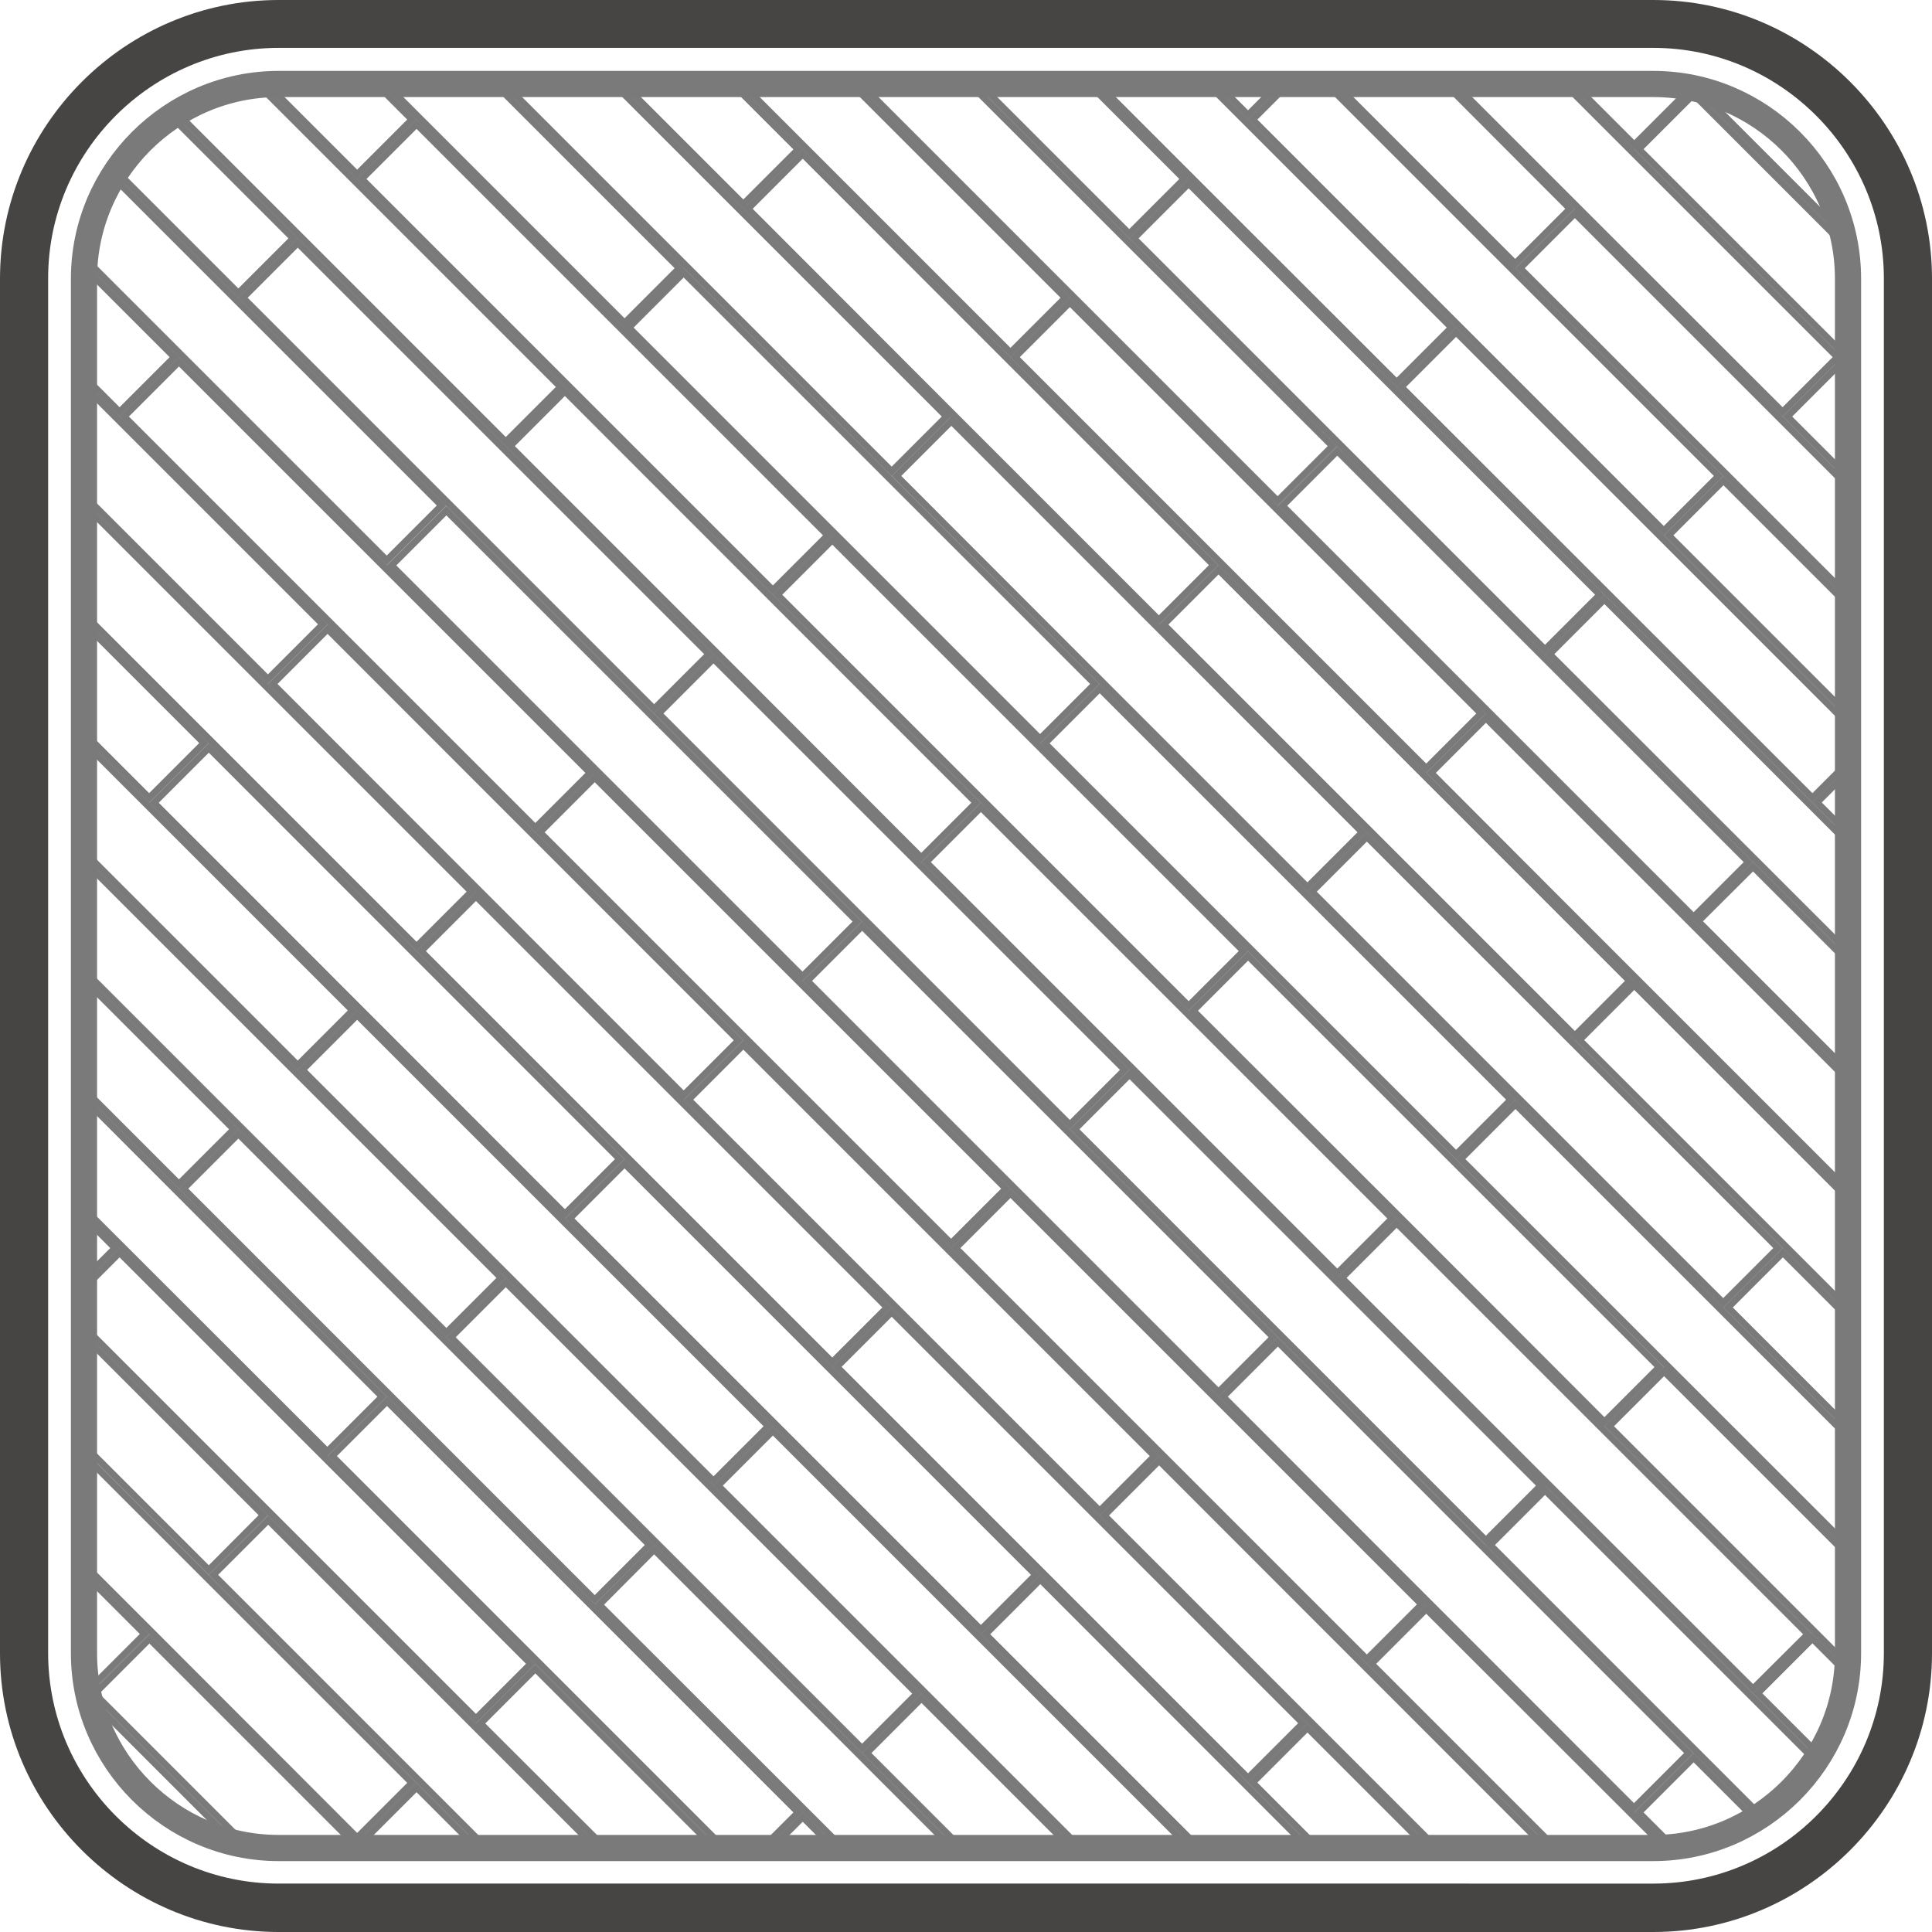
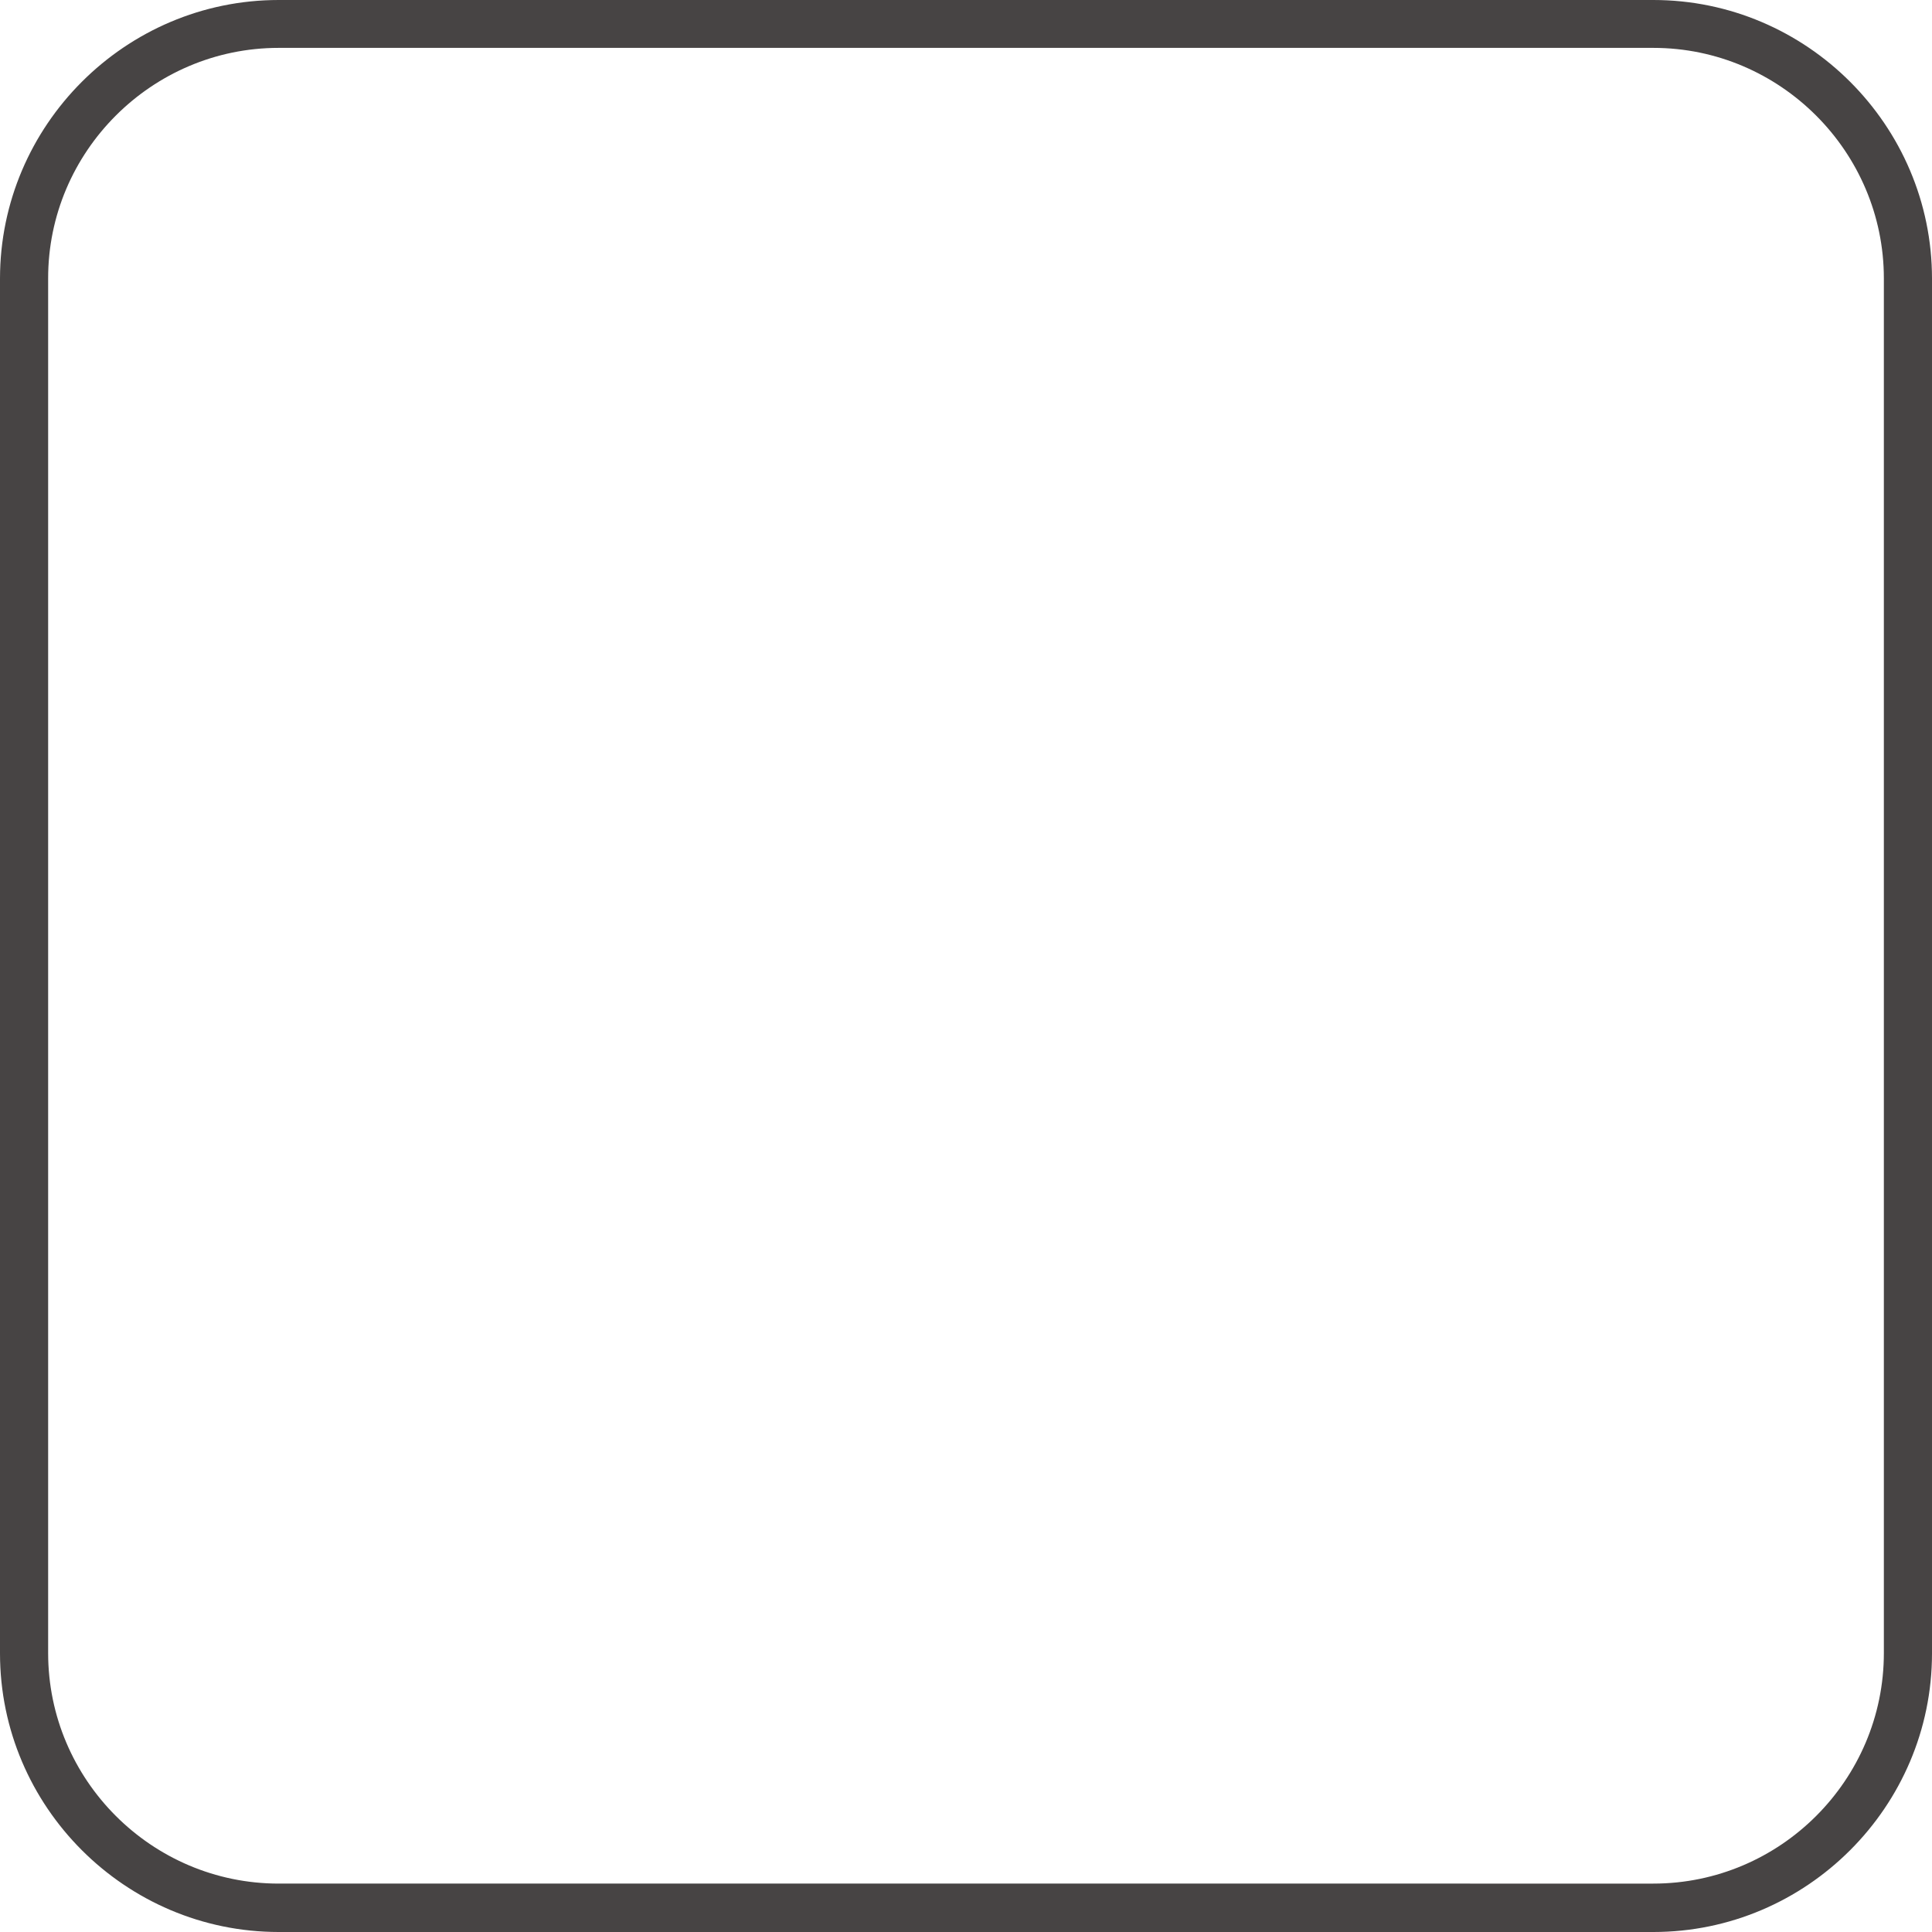
<svg xmlns="http://www.w3.org/2000/svg" xmlns:xlink="http://www.w3.org/1999/xlink" version="1.1" x="0px" y="0px" viewBox="0 0 73.84 73.84" style="enable-background:new 0 0 73.84 73.84;" xml:space="preserve">
  <style type="text/css">
	.st0{display:none;}
	.st1{display:inline;fill:#3C3C3B;}
	.st2{clip-path:url(#SVGID_2_);fill:#9D9D9C;stroke:#7A7A7A;stroke-width:0.25;stroke-miterlimit:10;}
	.st3{fill-rule:evenodd;clip-rule:evenodd;fill:#474444;}
	.st4{clip-path:url(#SVGID_4_);fill:#9D9D9C;stroke:#7A7A7A;stroke-width:0.25;stroke-miterlimit:10;}
	.st5{clip-path:url(#SVGID_6_);fill:#9D9D9C;stroke:#7A7A7A;stroke-width:0.25;stroke-miterlimit:10;}
	.st6{clip-path:url(#SVGID_8_);fill:#9D9D9C;stroke:#7A7A7A;stroke-width:0.25;stroke-miterlimit:10;}
	.st7{clip-path:url(#SVGID_10_);fill:#9D9D9C;stroke:#7A7A7A;stroke-width:0.25;stroke-miterlimit:10;}
	.st8{clip-path:url(#SVGID_12_);fill:#9D9D9C;stroke:#7A7A7A;stroke-width:0.25;stroke-miterlimit:10;}
	.st9{clip-path:url(#SVGID_14_);fill:#9D9D9C;stroke:#7A7A7A;stroke-width:0.25;stroke-miterlimit:10;}
</style>
  <g id="Tryb_izolacji">
</g>
  <g id="Warstwa_4">
</g>
  <g id="Warstwa_3" class="st0">
-     <path class="st1" d="M63.19,72.13H10.65c-4.93,0-8.94-4.01-8.94-8.94V10.65c0-4.93,4.01-8.94,8.94-8.94h52.54   c4.93,0,8.94,4.01,8.94,8.94v52.54C72.13,68.12,68.12,72.13,63.19,72.13z M10.65,1.96c-4.79,0-8.68,3.89-8.68,8.68v52.54   c0,4.79,3.9,8.68,8.68,8.68h52.54c4.79,0,8.68-3.89,8.68-8.68V10.65c0-4.79-3.9-8.68-8.68-8.68H10.65z M63.19,70.76H10.65   c-4.17,0-7.57-3.39-7.57-7.57V10.65c0-4.17,3.39-7.57,7.57-7.57h52.54c4.17,0,7.57,3.39,7.57,7.57v52.54   C70.76,67.36,67.36,70.76,63.19,70.76z M10.65,3.34c-4.03,0-7.31,3.28-7.31,7.31v52.54c0,4.03,3.28,7.31,7.31,7.31h52.54   c4.03,0,7.31-3.28,7.31-7.31V10.65c0-4.03-3.28-7.31-7.31-7.31H10.65z" />
-   </g>
+     </g>
  <g id="Warstwa_2">
    <g>
      <g>
        <defs>
-           <path id="SVGID_7_" d="M10.65,3.21h52.54c4.09,0,7.44,3.35,7.44,7.44v52.54c0,4.09-3.35,7.44-7.44,7.44H10.65      c-4.09,0-7.44-3.35-7.44-7.44V10.65C3.21,6.56,6.56,3.21,10.65,3.21" />
-         </defs>
+           </defs>
        <clipPath id="SVGID_2_">
          <use xlink:href="#SVGID_7_" style="overflow:visible;" />
        </clipPath>
-         <path class="st2" d="M3.08,3.08v67.68h67.67V3.08H3.08z M64.45,3.34l0.1,0.1l-2.09,2.09l-2.18-2.18H64.45z M59.91,3.34     l10.31,10.31l-2.09,2.09l-6.87-6.86l-5.53-5.53H59.91z M55.37,3.34L60,7.98l-2.09,2.09l-6.72-6.72H55.37z M50.83,3.34     l14.85,14.85l-2.09,2.09l-1.43-1.43L47.88,4.57l1.23-1.23H50.83z M48.75,3.34L47.7,4.39l-1.05-1.05H48.75z M46.29,3.34l9.18,9.18     l-2.09,2.09l-5.6-5.59l-5.67-5.67H46.29z M17.24,51.11l2.09-2.09l15.71,15.71l-2.09,2.09l-7.76-7.76L17.24,51.11z M24.82,59.05     l-2.09,2.09l-3.88-3.88L7.02,45.43l2.09-2.09L24.82,59.05z M23.43,52.76L11.56,40.89l2.09-2.09l15.71,15.71l-2.09,2.09     L23.43,52.76z M22.55,29.54l-2.09,2.09l-7.76-7.76l-7.95-7.95l2.09-2.09l7.76,7.76h0L22.55,29.54z M52.06,31.81l-2.09,2.09     l-7.76-7.76l-7.94-7.95l2.09-2.09L52.06,31.81z M28.59,7.98l2.09-2.09L46.38,21.6l-2.09,2.09l-7.76-7.76L28.59,7.98z      M41.84,26.14l-2.09,2.09l-7.76-7.76l-7.95-7.95l2.09-2.09L41.84,26.14z M30.86,37.49l2.09-2.09l15.71,15.71l-2.09,2.09     l-6.32-6.32L30.86,37.49z M38.44,45.43l-2.09,2.09l-3.88-3.88L20.71,31.88l-0.07-0.07l2.09-2.09L38.44,45.43z M37.01,39.1     L25.18,27.27l2.09-2.09l15.71,15.71l-2.09,2.09L37.01,39.1z M35.4,32.95l2.09-2.09l15.71,15.71l-2.09,2.09l-7.91-7.91L35.4,32.95     z M39.57,32.58l-9.85-9.85l2.09-2.09l15.71,15.71l-2.09,2.09L39.57,32.58z M31.63,20.46l-2.09,2.09L13.83,6.84l2.09-2.09     L31.63,20.46z M37.3,30.68l-2.09,2.09L27.45,25l-7.95-7.95l2.09-2.09L37.3,30.68z M27.09,25L25,27.09L9.29,11.38l2.09-2.09     L27.09,25z M32.76,35.22l-2.09,2.09l-7.78-7.78l-7.92-7.92l2.09-2.09L32.76,35.22z M28.22,39.76l-2.09,2.09l-4.7-4.7L10.43,26.14     l2.09-2.09L28.22,39.76z M33.9,49.97l-2.09,2.09l-3.88-3.88L16.17,36.42l-0.07-0.07l2.09-2.09L33.9,49.97z M23.68,44.3     l-2.09,2.09L10.26,35.05l-4.37-4.37l2.09-2.09L23.68,44.3z M21.78,46.57l2.09-2.09l15.71,15.71l-2.09,2.09l-7.76-7.76     L21.78,46.57z M31.99,52.24l2.09-2.09l15.71,15.71l-2.09,2.09l-7.76-7.76L31.99,52.24z M34.26,49.97l-7.94-7.94l2.09-2.09     l15.71,15.71l-2.09,2.09L34.26,49.97z M36.53,47.7l2.09-2.09l15.71,15.71l-2.09,2.09l-7.76-7.76L36.53,47.7z M46.75,53.38     l2.09-2.09L64.54,67l-2.09,2.09l-1.38-1.38L46.75,53.38z M48.93,51.01l-7.85-7.85l2.09-2.09l15.71,15.71l-2.09,2.09L48.93,51.01z      M55.09,52.64l-3.8-3.8l2.09-2.09l15.71,15.71L67,64.54L55.09,52.64z M53.56,46.57l-7.95-7.94l2.09-2.09l15.71,15.71l-2.09,2.09     L53.56,46.57z M39.94,28.41l2.09-2.09l15.71,15.71l-2.09,2.09L39.94,28.41z M54.03,37.96l-3.88-3.88l2.09-2.09L67.95,47.7     l-2.09,2.09L54.03,37.96z M56.26,35.65L44.55,23.94l-0.07-0.07l2.09-2.09l15.71,15.71l-2.09,2.09L56.26,35.65z M46.75,21.6     l-7.95-7.95l2.09-2.09L56.6,27.27l-2.09,2.09L46.75,21.6z M55.3,25.61l-6.28-6.28l2.09-2.09l15.71,15.71l-2.09,2.09L55.3,25.61z      M53.16,18.93l-9.82-9.82l2.09-2.09l15.71,15.71l-2.09,2.09L53.16,18.93z M41.75,3.34l3.5,3.5l-2.09,2.09l-5.59-5.59H41.75z      M33.22,3.34h3.98l13.72,13.71l-2.09,2.09l-7.76-7.76l-7.95-7.95L33.22,3.34z M32.67,3.34l8.04,8.04l-2.09,2.09L28.49,3.34H32.67     z M28.13,3.34l2.37,2.37l-2.09,2.09l-4.45-4.45H28.13z M23.59,3.34l12.58,12.58l-2.09,2.09L19.41,3.34H23.59z M19.05,3.34     l6.91,6.91l-2.09,2.09l-8.99-8.99H19.05z M14.51,3.34l1.23,1.23l-2.09,2.09l-3.32-3.32H14.51z M9.97,3.34l11.45,11.45l-2.09,2.09     L5.79,3.34H9.97z M3.34,3.34h2.09l5.77,5.77L9.11,11.2L3.34,5.43V3.34z M3.34,5.79l13.53,13.53l-2.09,2.09l-4.75-4.75L3.34,9.97     V5.79z M3.34,10.33l3.32,3.32l-2.09,2.09l-1.23-1.23V10.33z M3.34,14.87l8.99,8.99l-2.09,2.09L3.4,19.11l-0.06-0.06V14.87z      M3.34,19.41l14.67,14.67l-2.09,2.09L3.34,23.59V19.41z M3.34,23.95l4.45,4.45l-2.09,2.09l-2.37-2.37V23.95z M3.34,28.49     l10.13,10.13l-2.09,2.09l-8.04-8.04V28.49z M3.34,33.23l0.1-0.1l15.71,15.71l-2.09,2.09L3.34,37.21V33.23z M3.34,37.57l5.59,5.59     l-2.09,2.09l-3.5-3.5V37.57z M3.34,42.11L14.6,53.38l-2.09,2.09l-9.18-9.17V42.11z M3.34,46.65l1.05,1.05l-1.05,1.05V46.65z      M3.34,49.11l1.23-1.23l15.71,15.71l-2.09,2.09l-7.76-7.76l-7.09-7.09V49.11z M3.34,51.19l6.72,6.72L7.98,60l-4.64-4.64V51.19z      M3.34,60.27l2.18,2.18l-2.09,2.09l-0.1-0.1V60.27z M3.34,70.5v-1.14l1.14,1.14H3.34z M4.85,70.5l-1.51-1.51v-4.17l5.68,5.68     H4.85z M9.39,70.5l-5.77-5.77l2.09-2.09l7.76,7.76l0.1,0.09H9.39z M5.89,62.46l-2.55-2.55v-4.17l12.4,12.4l-2.09,2.09L5.89,62.46     z M13.93,70.5l-0.1-0.09l2.09-2.09l2.18,2.18H13.93z M18.47,70.5L8.16,60.19l2.09-2.09l12.4,12.4H18.47z M23.01,70.5l-4.64-4.63     l2.09-2.09l6.72,6.72H23.01z M27.55,70.5L12.7,55.65l2.09-2.09l15.71,15.71l-1.23,1.23H27.55z M29.63,70.5l1.05-1.05l1.05,1.05     H29.63z M32.09,70.5l-9.18-9.17L25,59.23L36.26,70.5H32.09z M36.63,70.5l-3.5-3.5l2.09-2.09l5.59,5.59H36.63z M45.15,70.5h-3.98     L27.45,56.78l2.09-2.09L45.25,70.4L45.15,70.5z M45.71,70.5l-8.04-8.04l2.09-2.09L49.88,70.5H45.71z M50.25,70.5l-2.37-2.37     l2.09-2.09l4.45,4.45H50.25z M54.79,70.5L42.21,57.92l2.09-2.09L58.96,70.5H54.79z M59.33,70.5l-6.91-6.91l2.09-2.09l7.95,7.94v0     l1.05,1.05H59.33z M63.87,70.5l-1.23-1.23l2.09-2.09l3.32,3.32H63.87z M70.5,70.5h-2.09L56.96,59.05l2.09-2.09L70.5,68.41V70.5z      M70.5,68.04l-3.32-3.32l2.09-2.09l1.23,1.23V68.04z M70.5,63.5l-6.15-6.15l-2.84-2.84l2.09-2.09l6.91,6.91V63.5z M70.5,58.96     L55.83,44.3l2.09-2.09l12.56,12.56l0.02,0.02V58.96z M70.5,54.42l-4.45-4.45l2.09-2.09l2.37,2.37V54.42z M70.5,49.88l-2.18-2.18     l-7.95-7.95l2.09-2.09l8.04,8.04V49.88z M70.5,45.15l-0.1,0.1L59.57,34.42l-4.87-4.88l2.09-2.09l13.67,13.67l0.05,0.05V45.15z      M70.5,40.8l-5.59-5.59L67,33.13l3.5,3.5V40.8z M70.5,36.26L59.23,25l2.09-2.09l9.18,9.18V36.26z M70.5,31.72l-1.05-1.05     l1.05-1.05V31.72z M70.5,29.26l-1.23,1.23L53.56,14.79l2.09-2.09L70.5,27.55V29.26z M70.5,27.18l-6.72-6.72l2.09-2.09l4.64,4.64     V27.18z M70.5,22.64l-4.45-4.45l-7.95-7.94l2.09-2.09L70.5,18.47V22.64z M70.5,18.1l-2.18-2.18l2.09-2.09l0.1,0.1V18.1z      M70.5,13.56L70.5,13.56l-7.86-7.86l2.09-2.09l5.77,5.77V13.56z M70.5,9.02l-5.59-5.59h0l-0.09-0.09l0,0h4.17l1.51,1.51V9.02z      M70.5,4.48l-1.14-1.14h1.14V4.48z" />
        <use xlink:href="#SVGID_7_" style="overflow:visible;fill-rule:evenodd;clip-rule:evenodd;fill:none;stroke:#7A7A7A;stroke-miterlimit:10;" />
      </g>
      <path class="st3" d="M10.65,1.83h52.54c4.85,0,8.81,3.97,8.81,8.81v52.54c0,4.85-3.96,8.81-8.81,8.81H10.65    c-4.85,0-8.81-3.96-8.81-8.81V10.65C1.83,5.8,5.8,1.83,10.65,1.83 M10.65,0h52.54c5.86,0,10.65,4.79,10.65,10.65v52.54    c0,5.86-4.79,10.65-10.65,10.65H10.65C4.79,73.84,0,69.05,0,63.19V10.65C0,4.79,4.79,0,10.65,0" />
    </g>
  </g>
</svg>